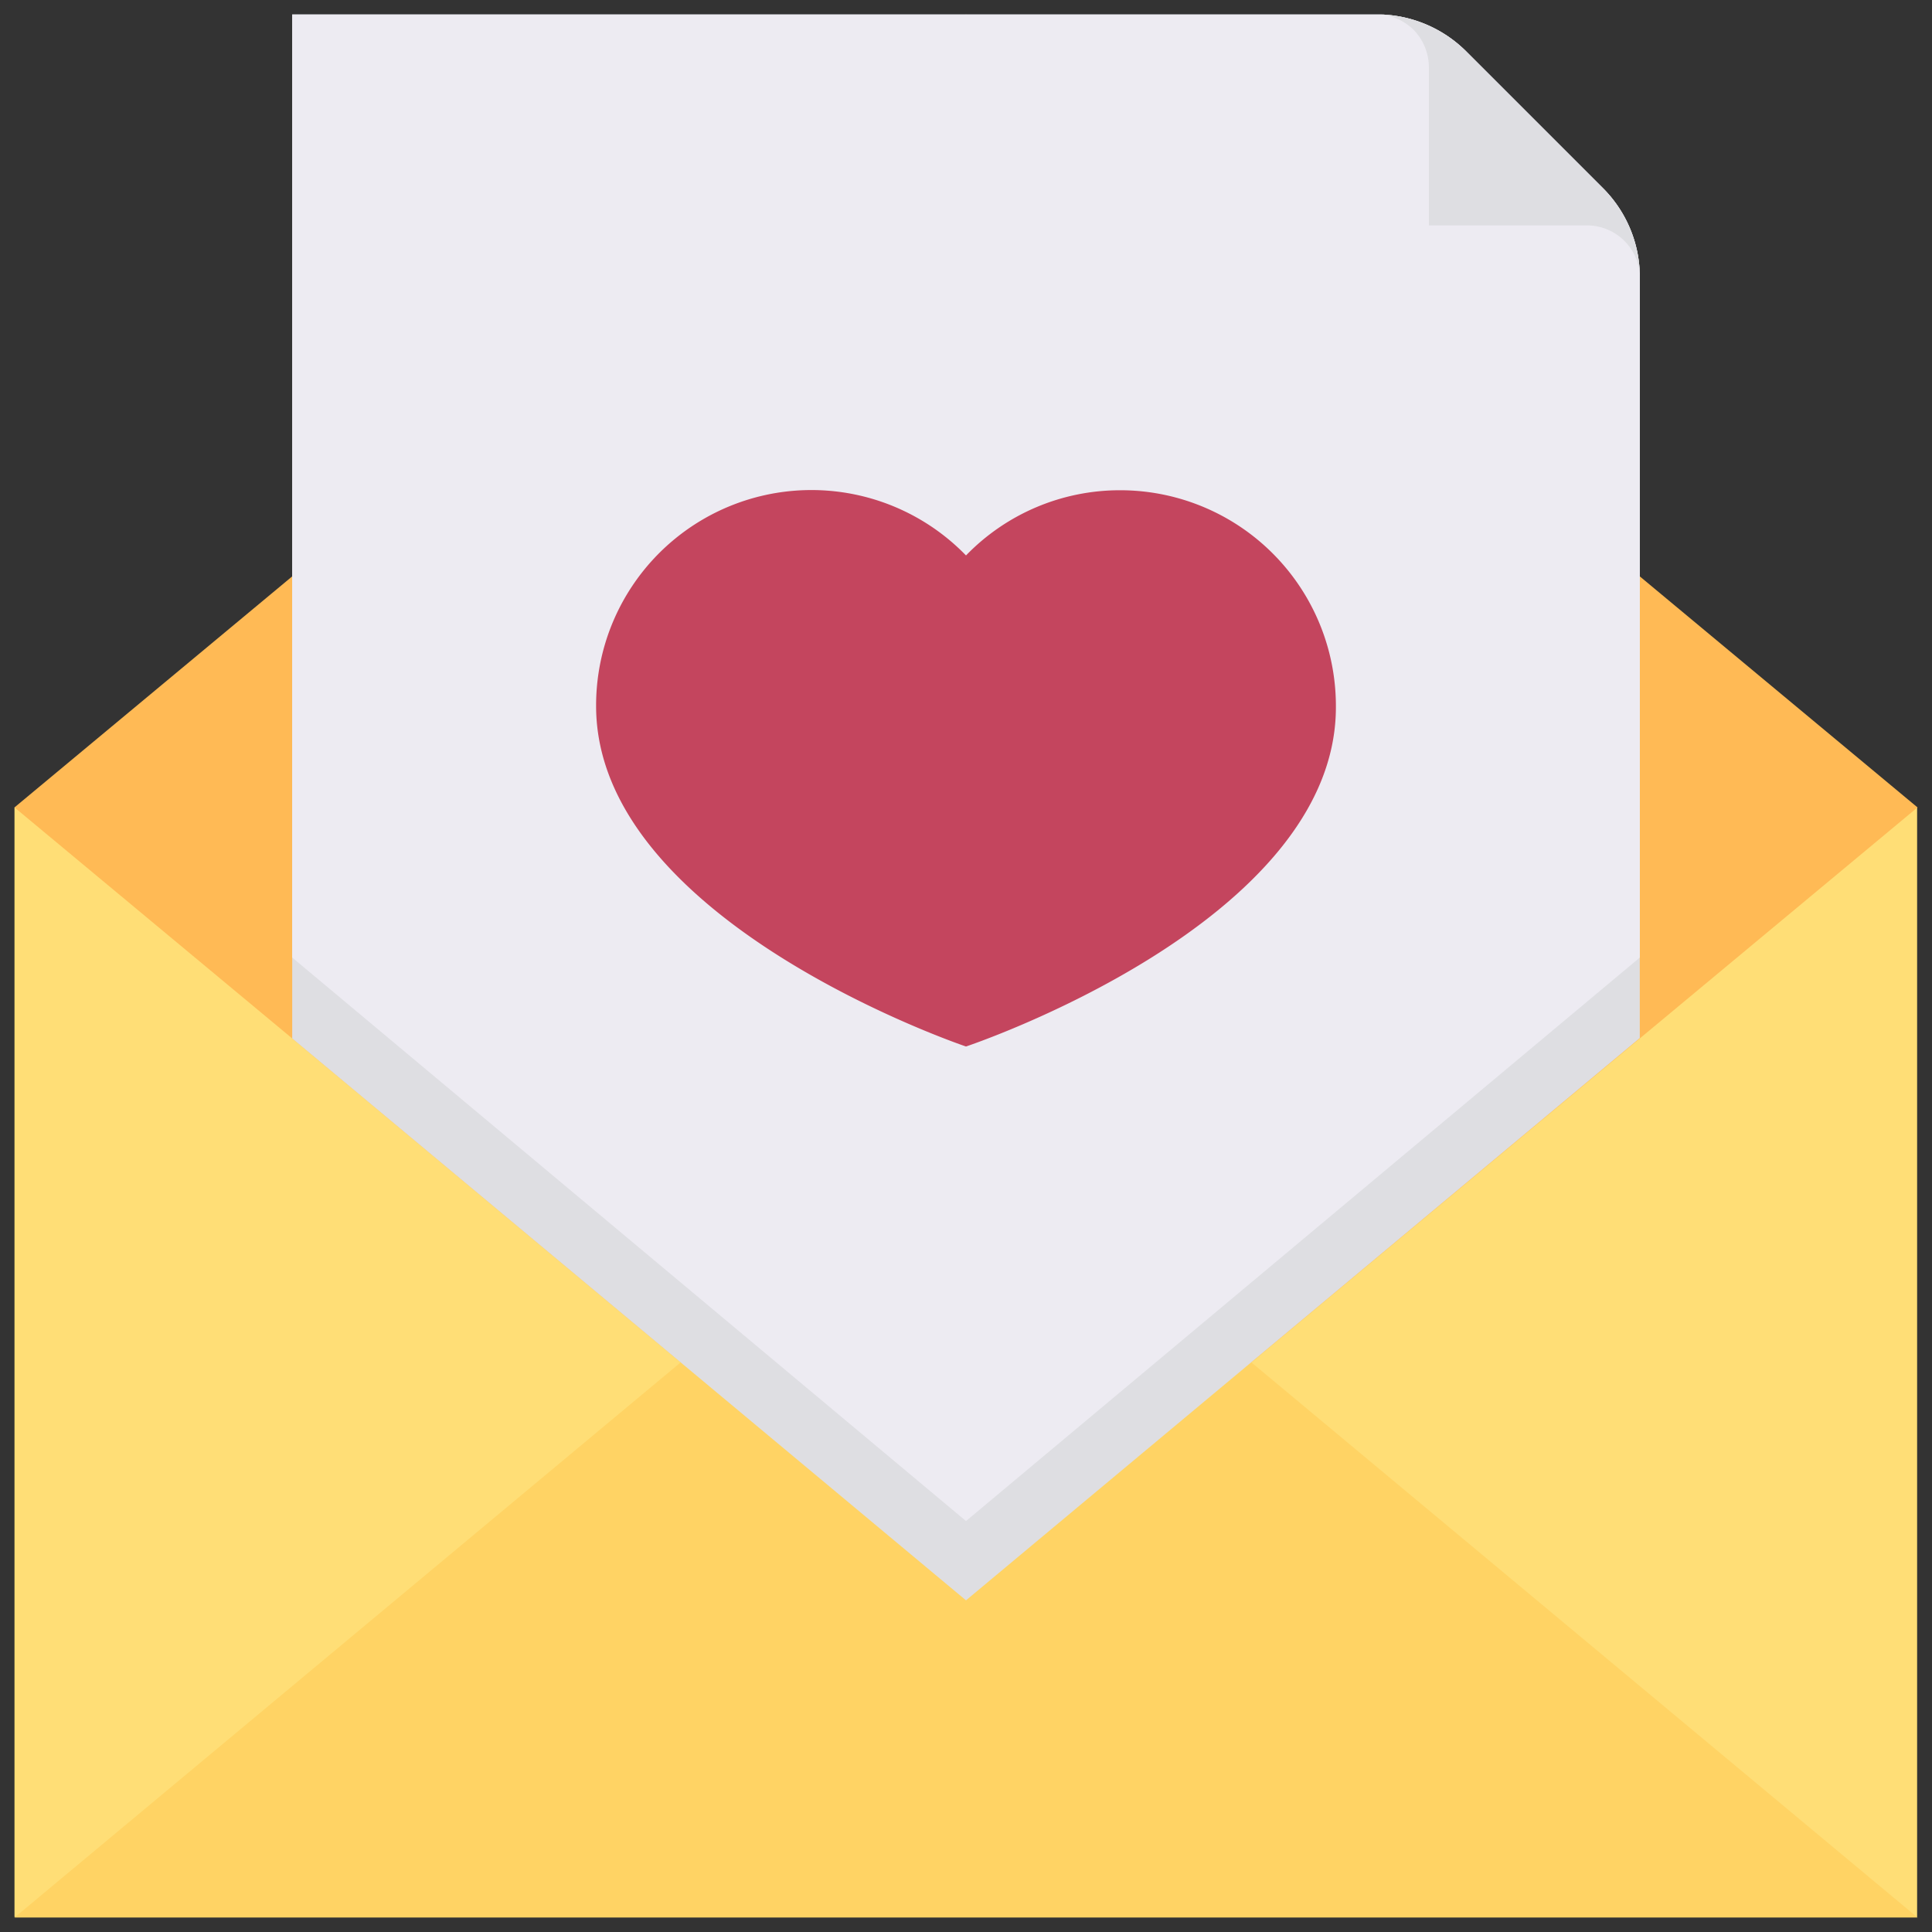
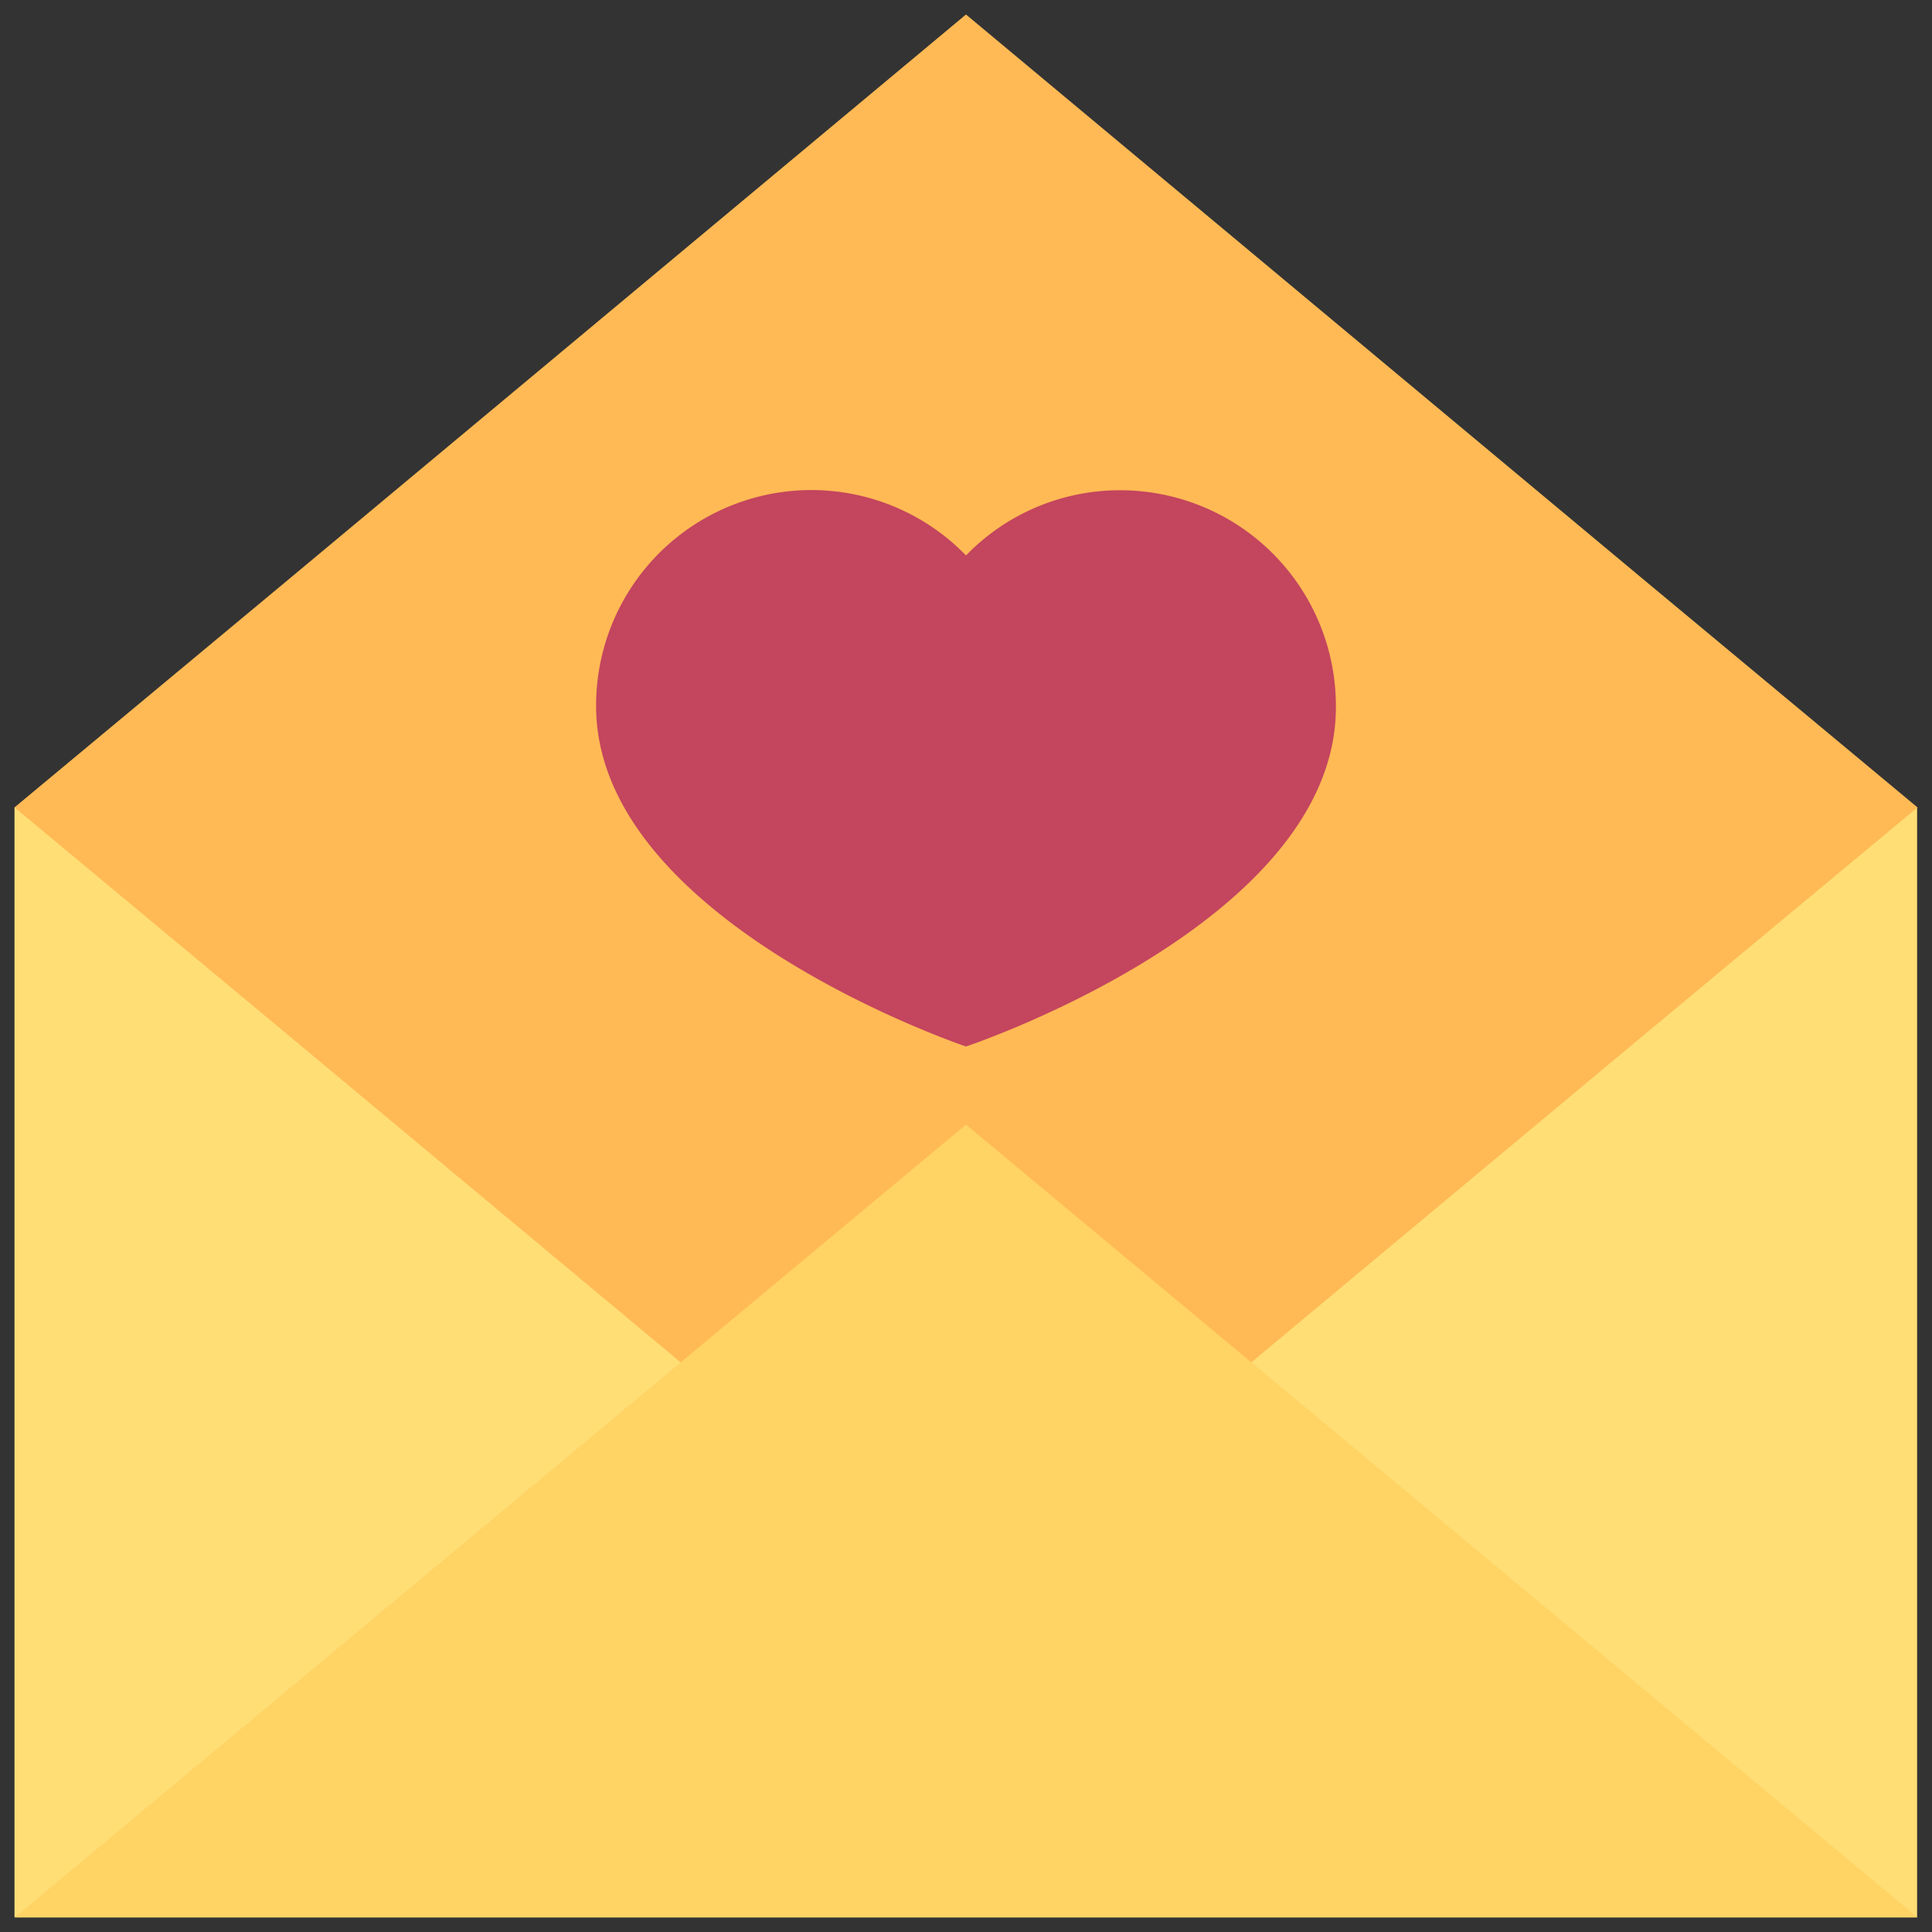
<svg xmlns="http://www.w3.org/2000/svg" id="Layer_1" data-name="Layer 1" viewBox="0 0 48 48">
  <rect x="0" y="0" width="48" height="48" fill="#333333" stroke="none" />
  <defs>
    <style>.cls-1{fill:#ffde76;}.cls-2{fill:#ffba55;}.cls-3{fill:#ffd364;}.cls-4{fill:#dedee2;}.cls-5{fill:#edebf2;}.cls-6{fill:#c4455e;}</style>
  </defs>
  <title>email, mail, message, document, heart, romance</title>
  <rect class="cls-1" x="0.36" y="20.06" width="47.27" height="27.57" />
  <polygon class="cls-2" points="47.64 20.06 40.74 25.8 24 39.76 7.26 25.8 0.36 20.06 7.26 14.32 24 0.36 40.74 14.32 47.64 20.06" />
  <polygon class="cls-3" points="47.64 47.64 0.36 47.64 7.26 41.89 24 27.94 40.74 41.89 47.64 47.64" />
-   <path class="cls-4" d="M40.74,6.79v19L24,39.76,7.26,25.8V.36H34.32a3.15,3.15,0,0,1,2.11.92l3.4,3.4A3.13,3.13,0,0,1,40.74,6.79Z" />
-   <path class="cls-5" d="M40.74,6.79v17L24,37.79l-16.74-14V.36H34.32a3.15,3.15,0,0,1,2.11.92l3.4,3.4A3.13,3.13,0,0,1,40.74,6.79Z" />
  <path class="cls-6" d="M27.83,12.18A5.32,5.32,0,0,0,24,13.8a5.35,5.35,0,0,0-9.19,3.74C14.81,22.91,24,26,24,26s9.19-3.06,9.19-8.43A5.36,5.36,0,0,0,27.83,12.18Z" />
-   <path class="cls-4" d="M40.74,6.79a1.32,1.32,0,0,0-1.3-1.19H35.5V1.66a1.34,1.34,0,0,0-.38-.92,1.39,1.39,0,0,0-.47-.3,1.14,1.14,0,0,0-.33-.08,3.15,3.15,0,0,1,2.11.92l3.4,3.4A3.13,3.13,0,0,1,40.74,6.79Z" />
</svg>